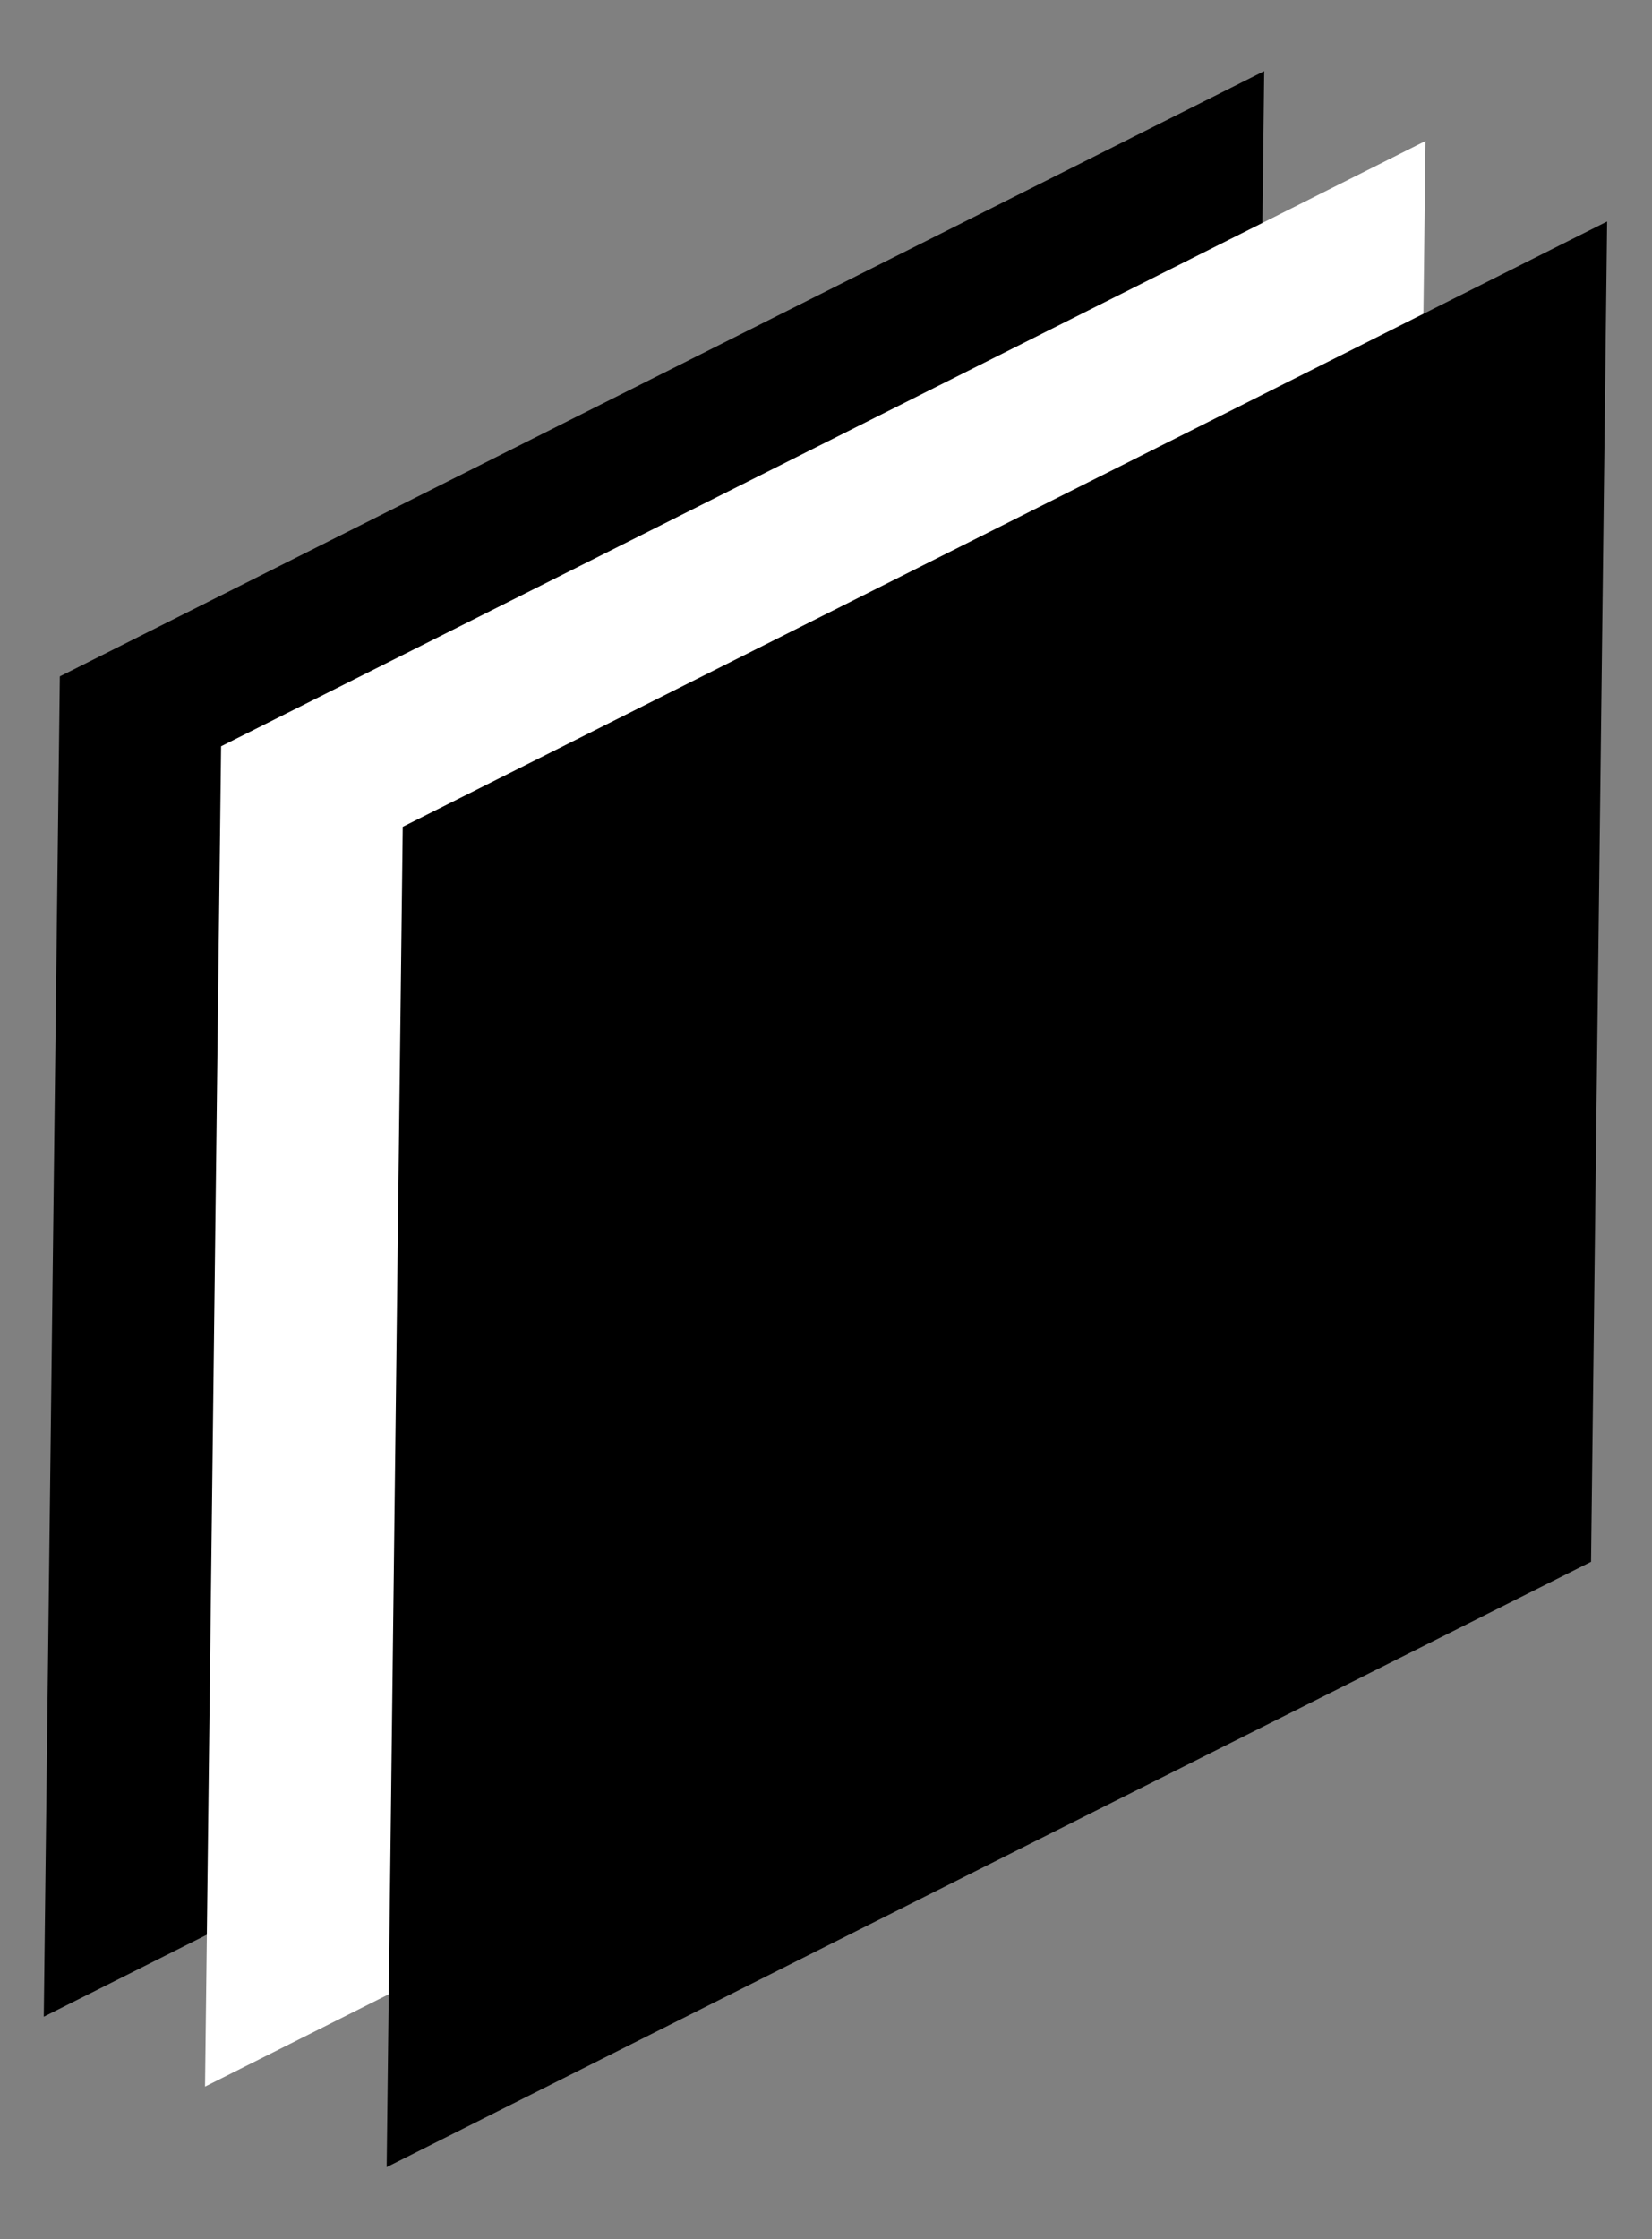
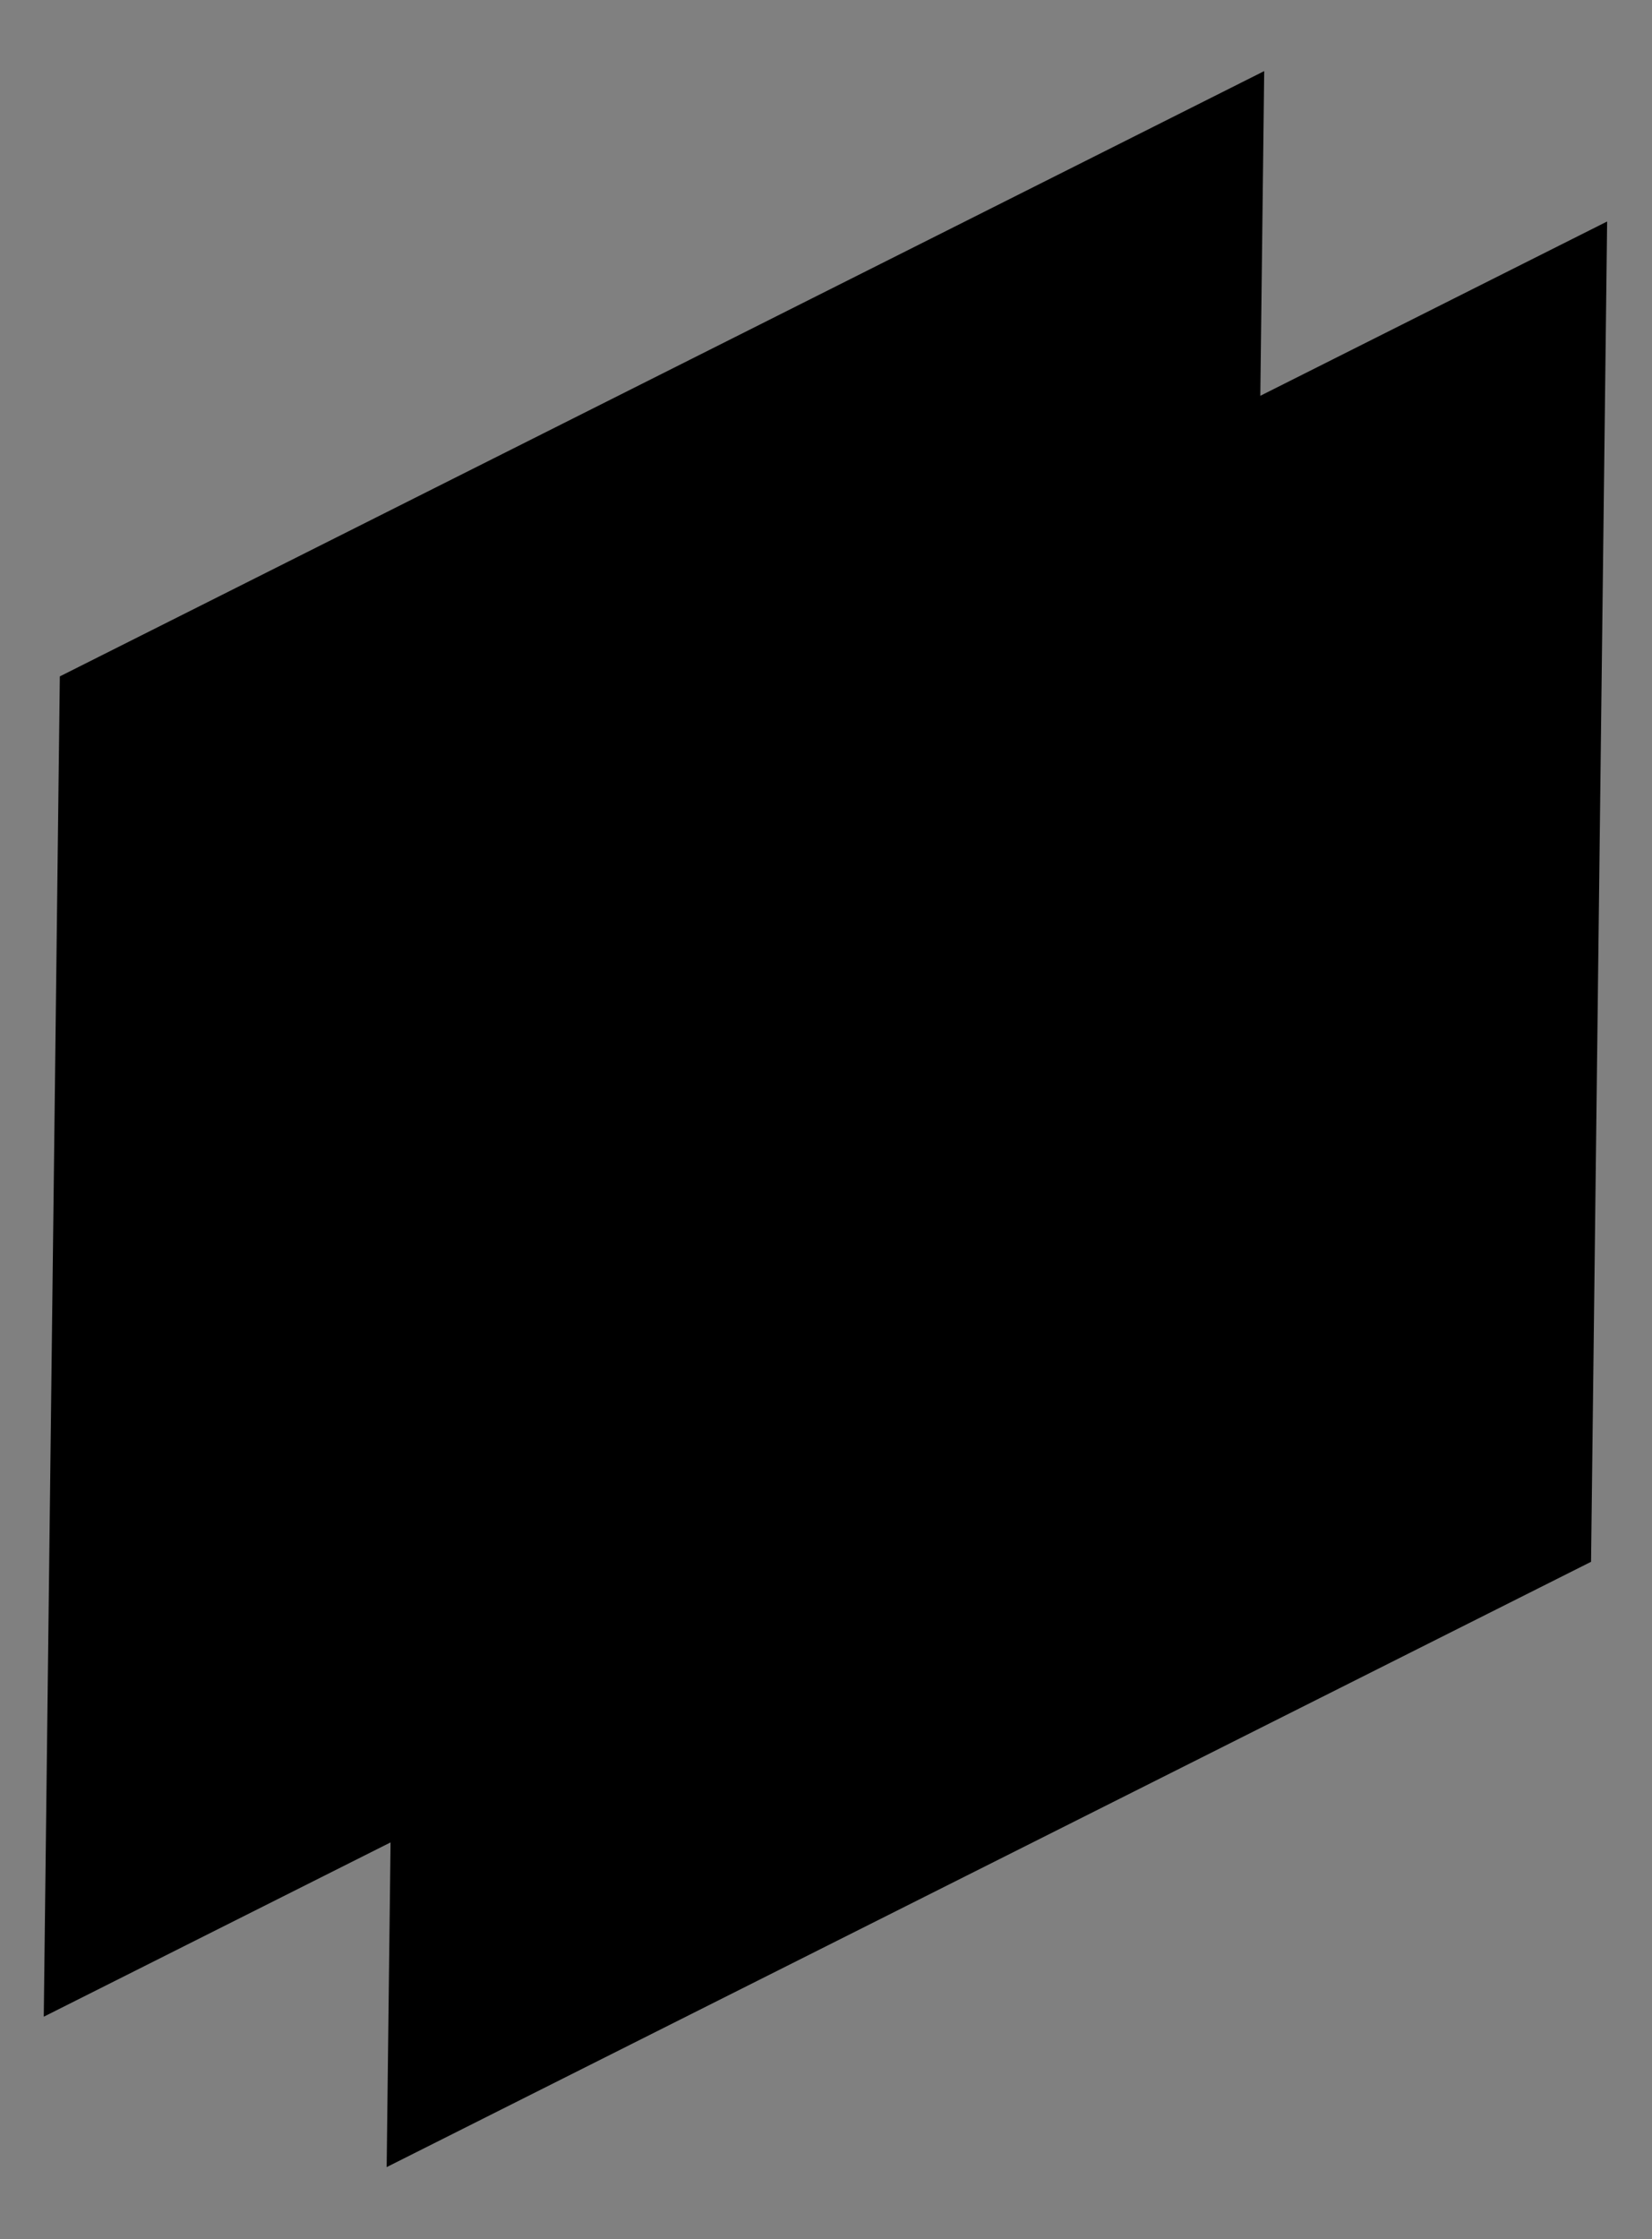
<svg xmlns="http://www.w3.org/2000/svg" height="94.389mm" id="svg13846" version="1.1" viewBox="0 0 69.684 94.389" width="69.684mm">
  <rect x="0" y="0" width="69.684" height="94.389" fill="#808080" stroke="none" />
  <g id="layer1" transform="translate(-45.667,-17.728)">
    <path class="fill-4 stroke-4" d="M 54.856,70.87 H 111.682 V 127.368 H 54.856 Z" id="rect13686-6-8-5" style="stroke-opacity:1;stroke-dasharray:none;stroke-width:4.179;fill-opacity:1;stroke-miterlimit:4" transform="matrix(0.894,-0.449,-0.012,1,0,0)" />
-     <path d="M 62.551,77.271 H 119.378 V 133.769 H 62.551 Z" id="rect13686-6-8-5-9" style="fill:#ffffff;fill-opacity:1;stroke:none;stroke-width:4.179;stroke-miterlimit:4;stroke-dasharray:none;stroke-opacity:1" transform="matrix(0.894,-0.449,-0.012,1,0,0)" />
    <path class="fill-4 stroke-4" d="M 71.219,84.557 H 128.046 V 141.055 H 71.219 Z" id="rect13686-6-8" style="stroke-opacity:1;stroke-dasharray:none;stroke-width:4.179;fill-opacity:1;stroke-miterlimit:4" transform="matrix(0.894,-0.449,-0.012,1,0,0)" />
  </g>
</svg>